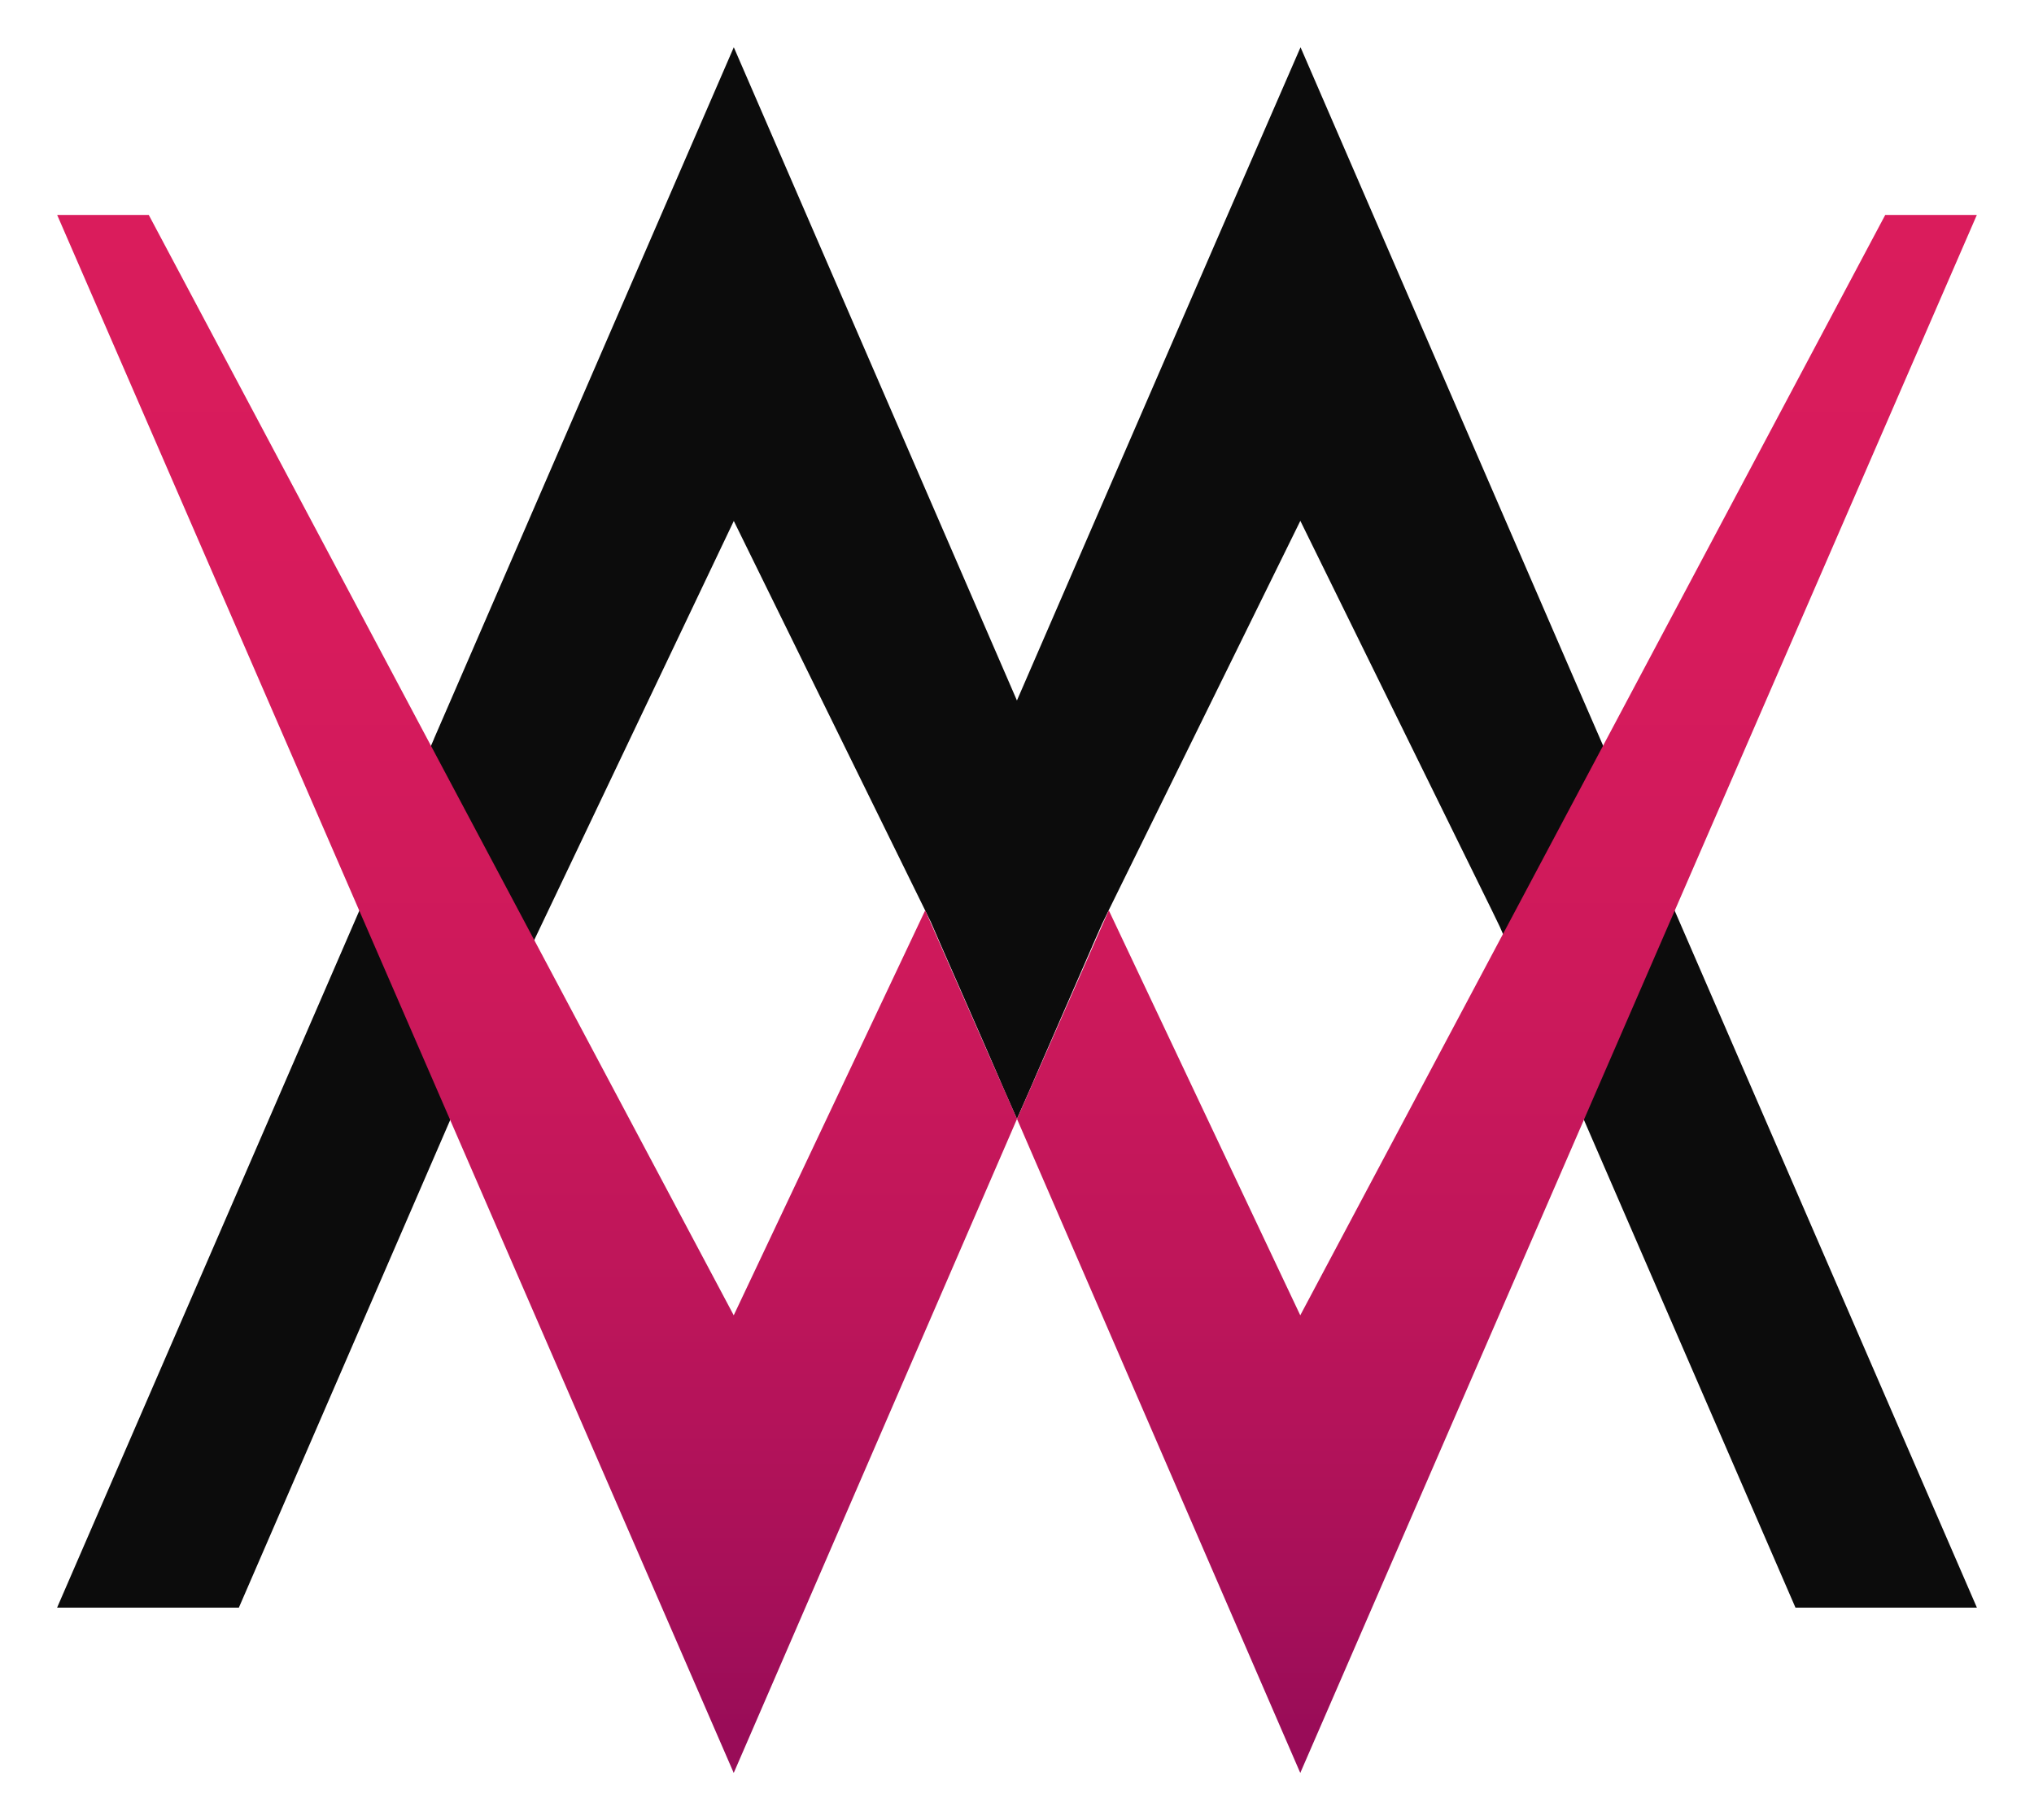
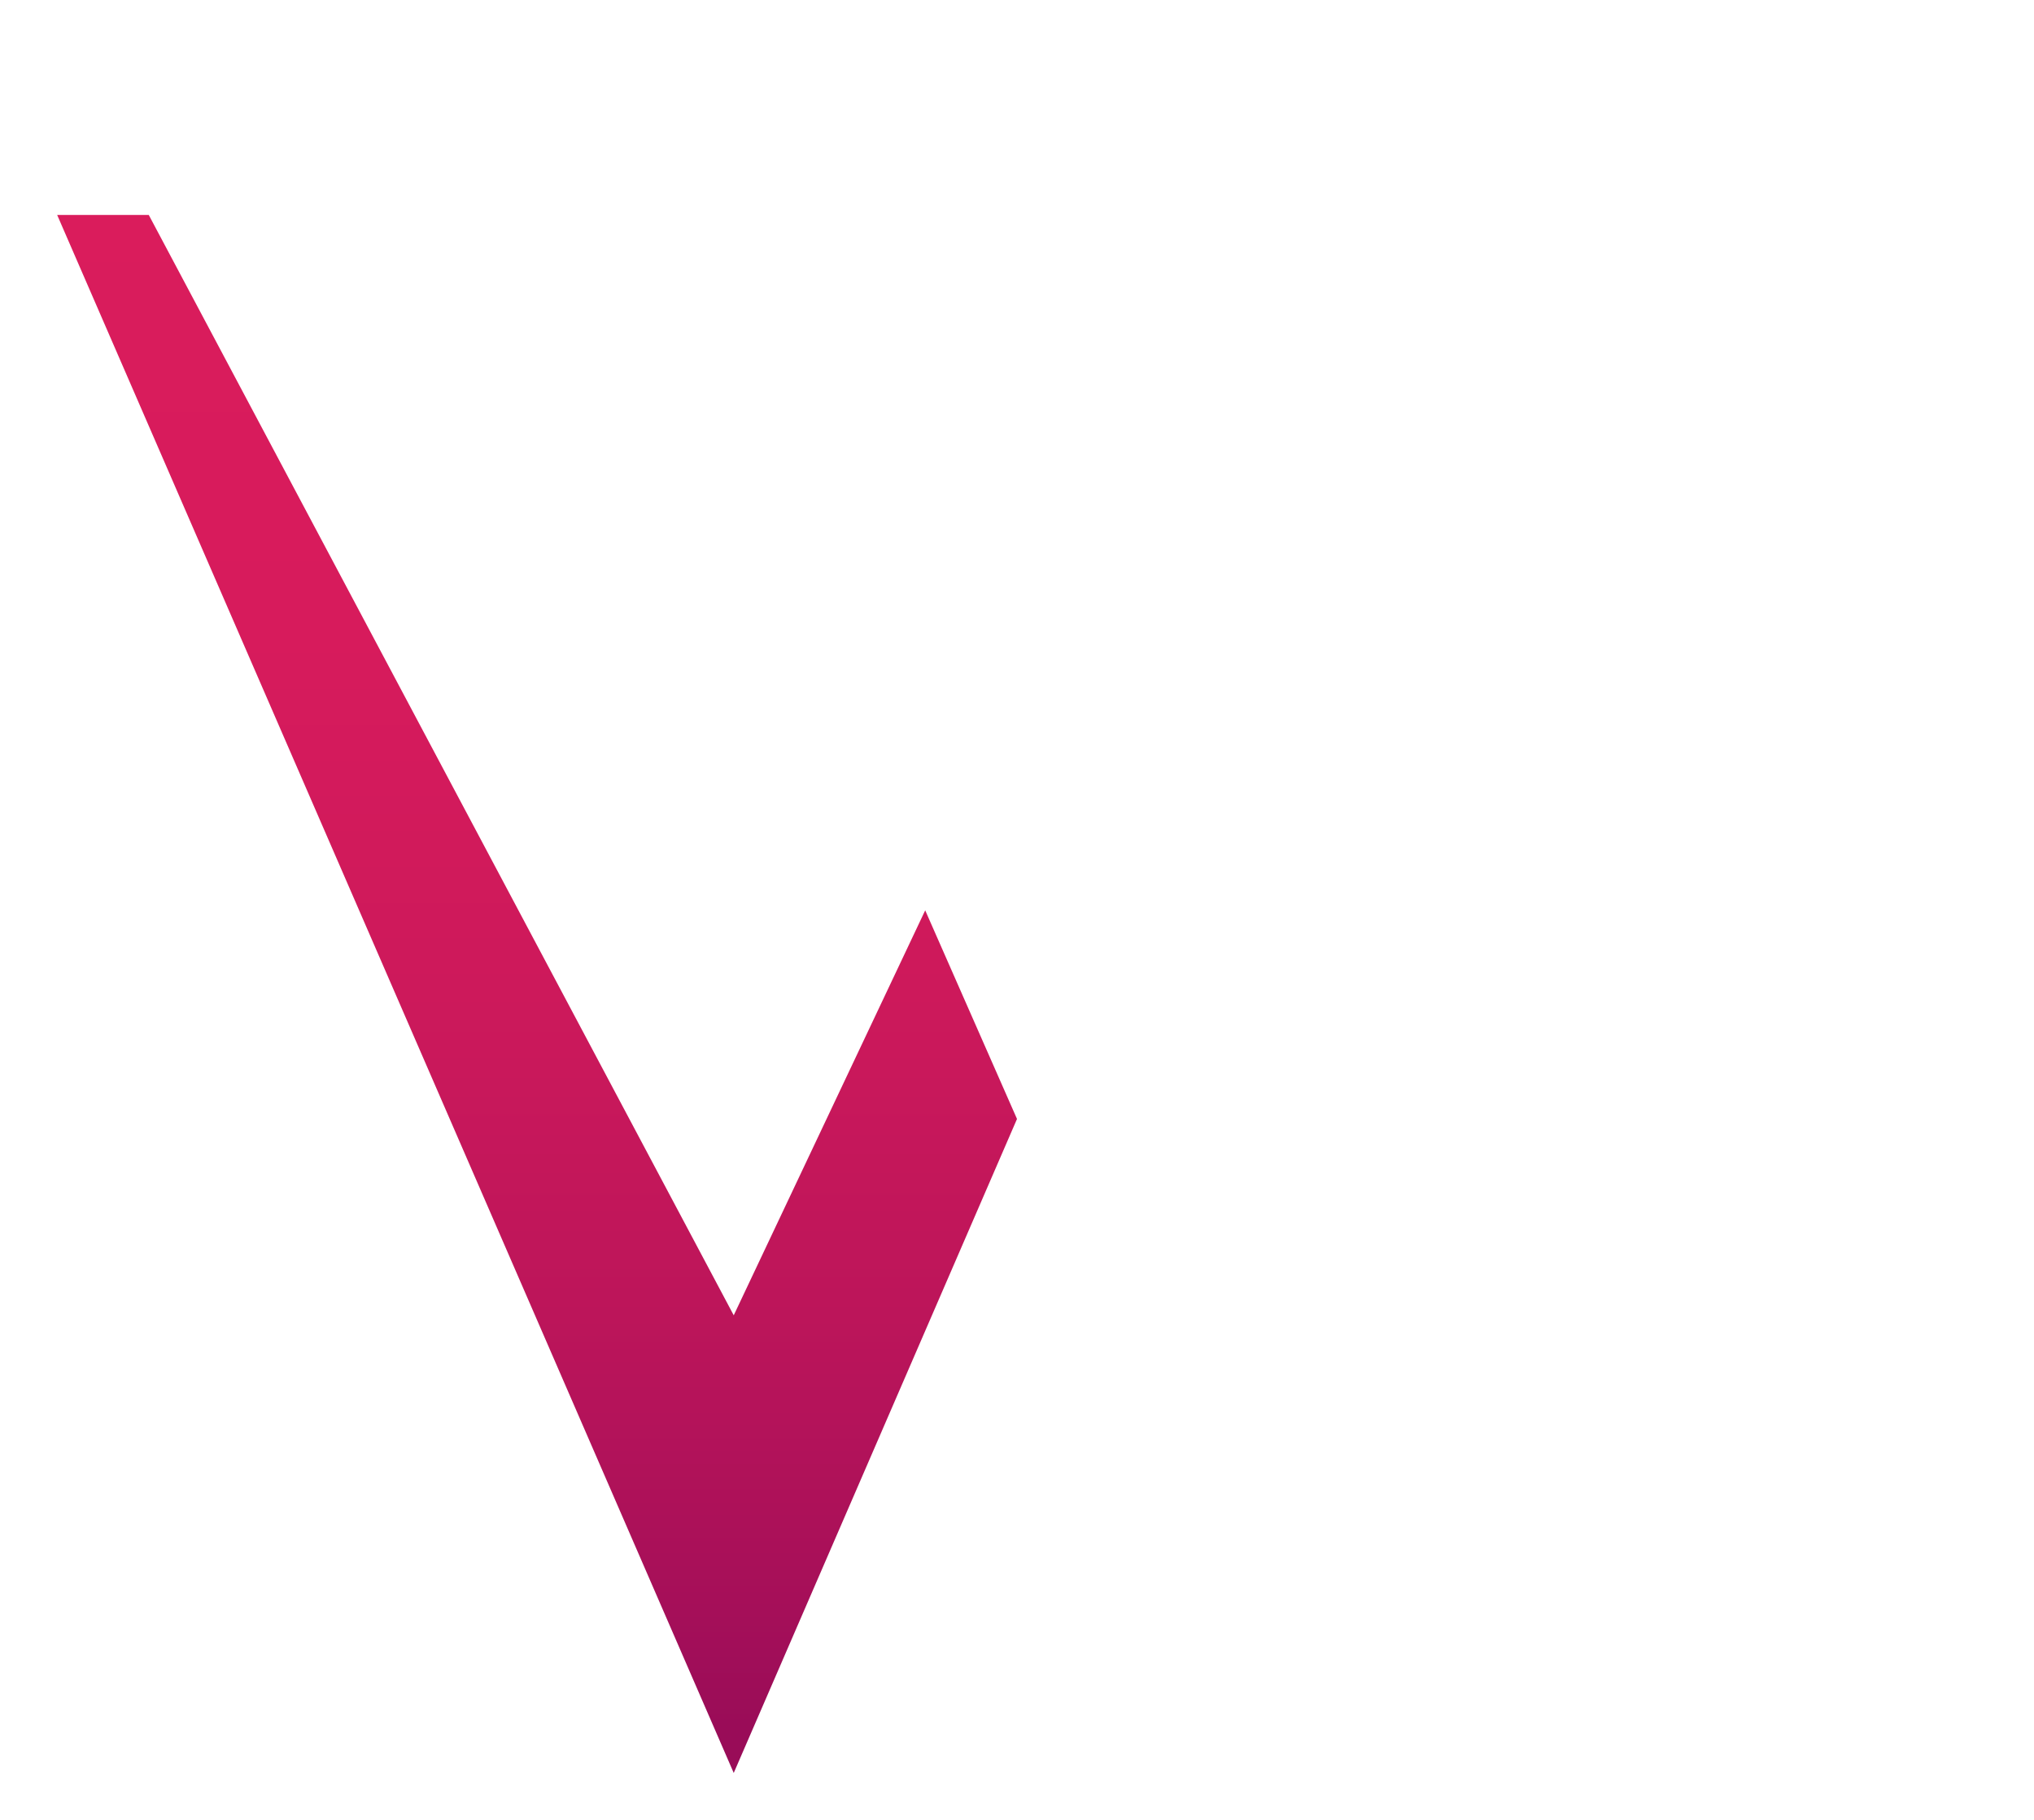
<svg xmlns="http://www.w3.org/2000/svg" xmlns:xlink="http://www.w3.org/1999/xlink" id="Layer_1" data-name="Layer 1" viewBox="0 0 300 268.47">
  <defs>
    <style>.cls-1{fill:#0c0c0c;}.cls-2{fill:url(#linear-gradient);}.cls-3{fill:url(#linear-gradient-2);}</style>
    <linearGradient id="linear-gradient" x1="79.21" y1="27.57" x2="79.21" y2="255.88" gradientUnits="userSpaceOnUse">
      <stop offset="0" stop-color="#da1c5c" />
      <stop offset="0.29" stop-color="#d71b5c" />
      <stop offset="0.52" stop-color="#cd195b" />
      <stop offset="0.73" stop-color="#bc155a" />
      <stop offset="0.92" stop-color="#a50f59" />
      <stop offset="1" stop-color="#990c58" />
    </linearGradient>
    <linearGradient id="linear-gradient-2" x1="220.79" y1="27.57" x2="220.79" y2="255.88" xlink:href="#linear-gradient" />
  </defs>
-   <polygon class="cls-1" points="68.86 159.51 66.42 165.13 66.42 165.15 35.23 237.12 8.42 237.12 53.04 134.22 53.82 132.43 54.27 131.45 55.5 128.63 60.45 117.24 62.35 112.81 64.01 108.98 64.01 108.96 66.45 103.34 108.23 6.97 149.99 103.32 179.51 35.26 191.82 6.97 233.55 103.32 235.99 108.93 239.6 117.24 244.54 128.61 246.38 132.84 246.38 132.86 246.96 134.22 291.58 237.12 264.82 237.12 233.58 165.09 233.58 165.06 231.12 159.47 229.46 155.62 227.56 151.21 222.48 139.57 221.22 136.71 220.95 136.15 220.04 134.27 191.79 76.82 163.53 134.25 162.57 136.22 161.09 139.57 161.09 139.59 154.15 155.51 152.43 159.47 152.43 159.49 149.99 165.04 148.04 160.61 147.55 159.49 147.55 159.47 145.11 153.85 138.87 139.62 137.3 136.01 136.45 134.27 108.23 76.84 68.86 159.51" />
  <polygon class="cls-2" points="8.43 31.7 108.22 261.5 150 165.04 136.46 134.27 108.22 194 21.94 31.7 8.43 31.7" />
-   <polygon class="cls-3" points="291.57 31.7 191.78 261.5 150 165.04 163.54 134.27 191.78 194 278.06 31.7 291.57 31.7" />
</svg>